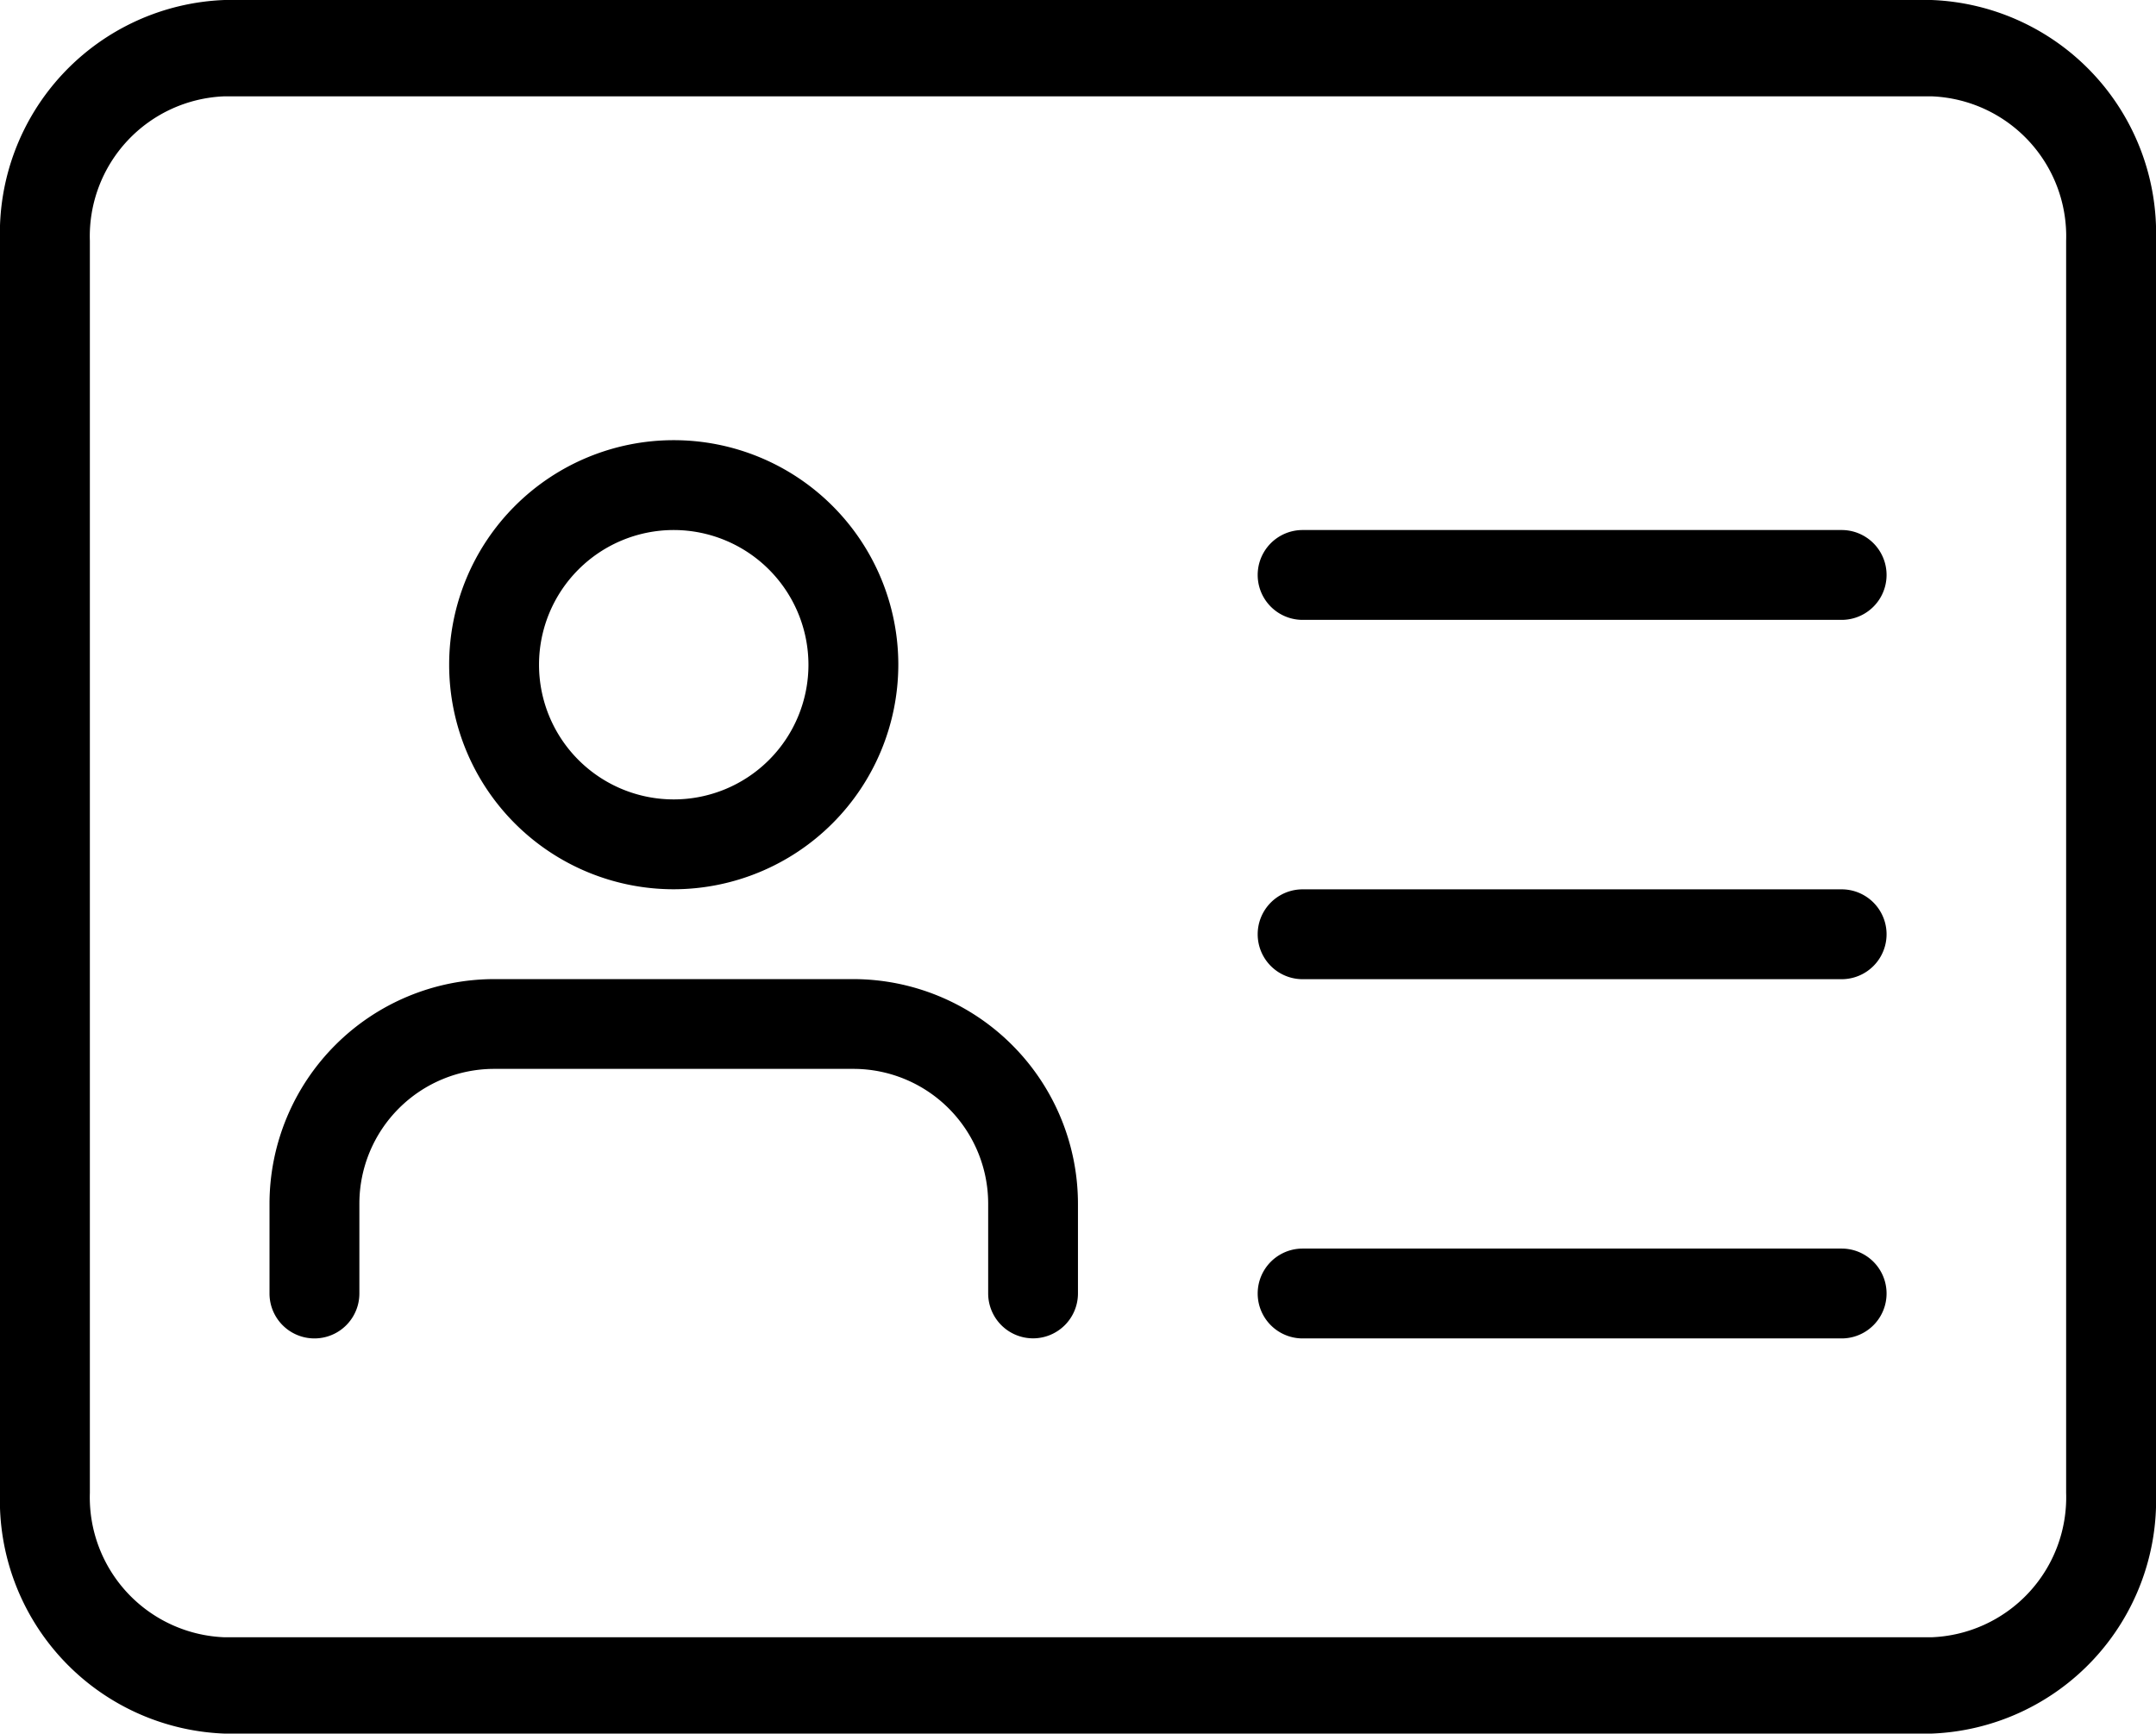
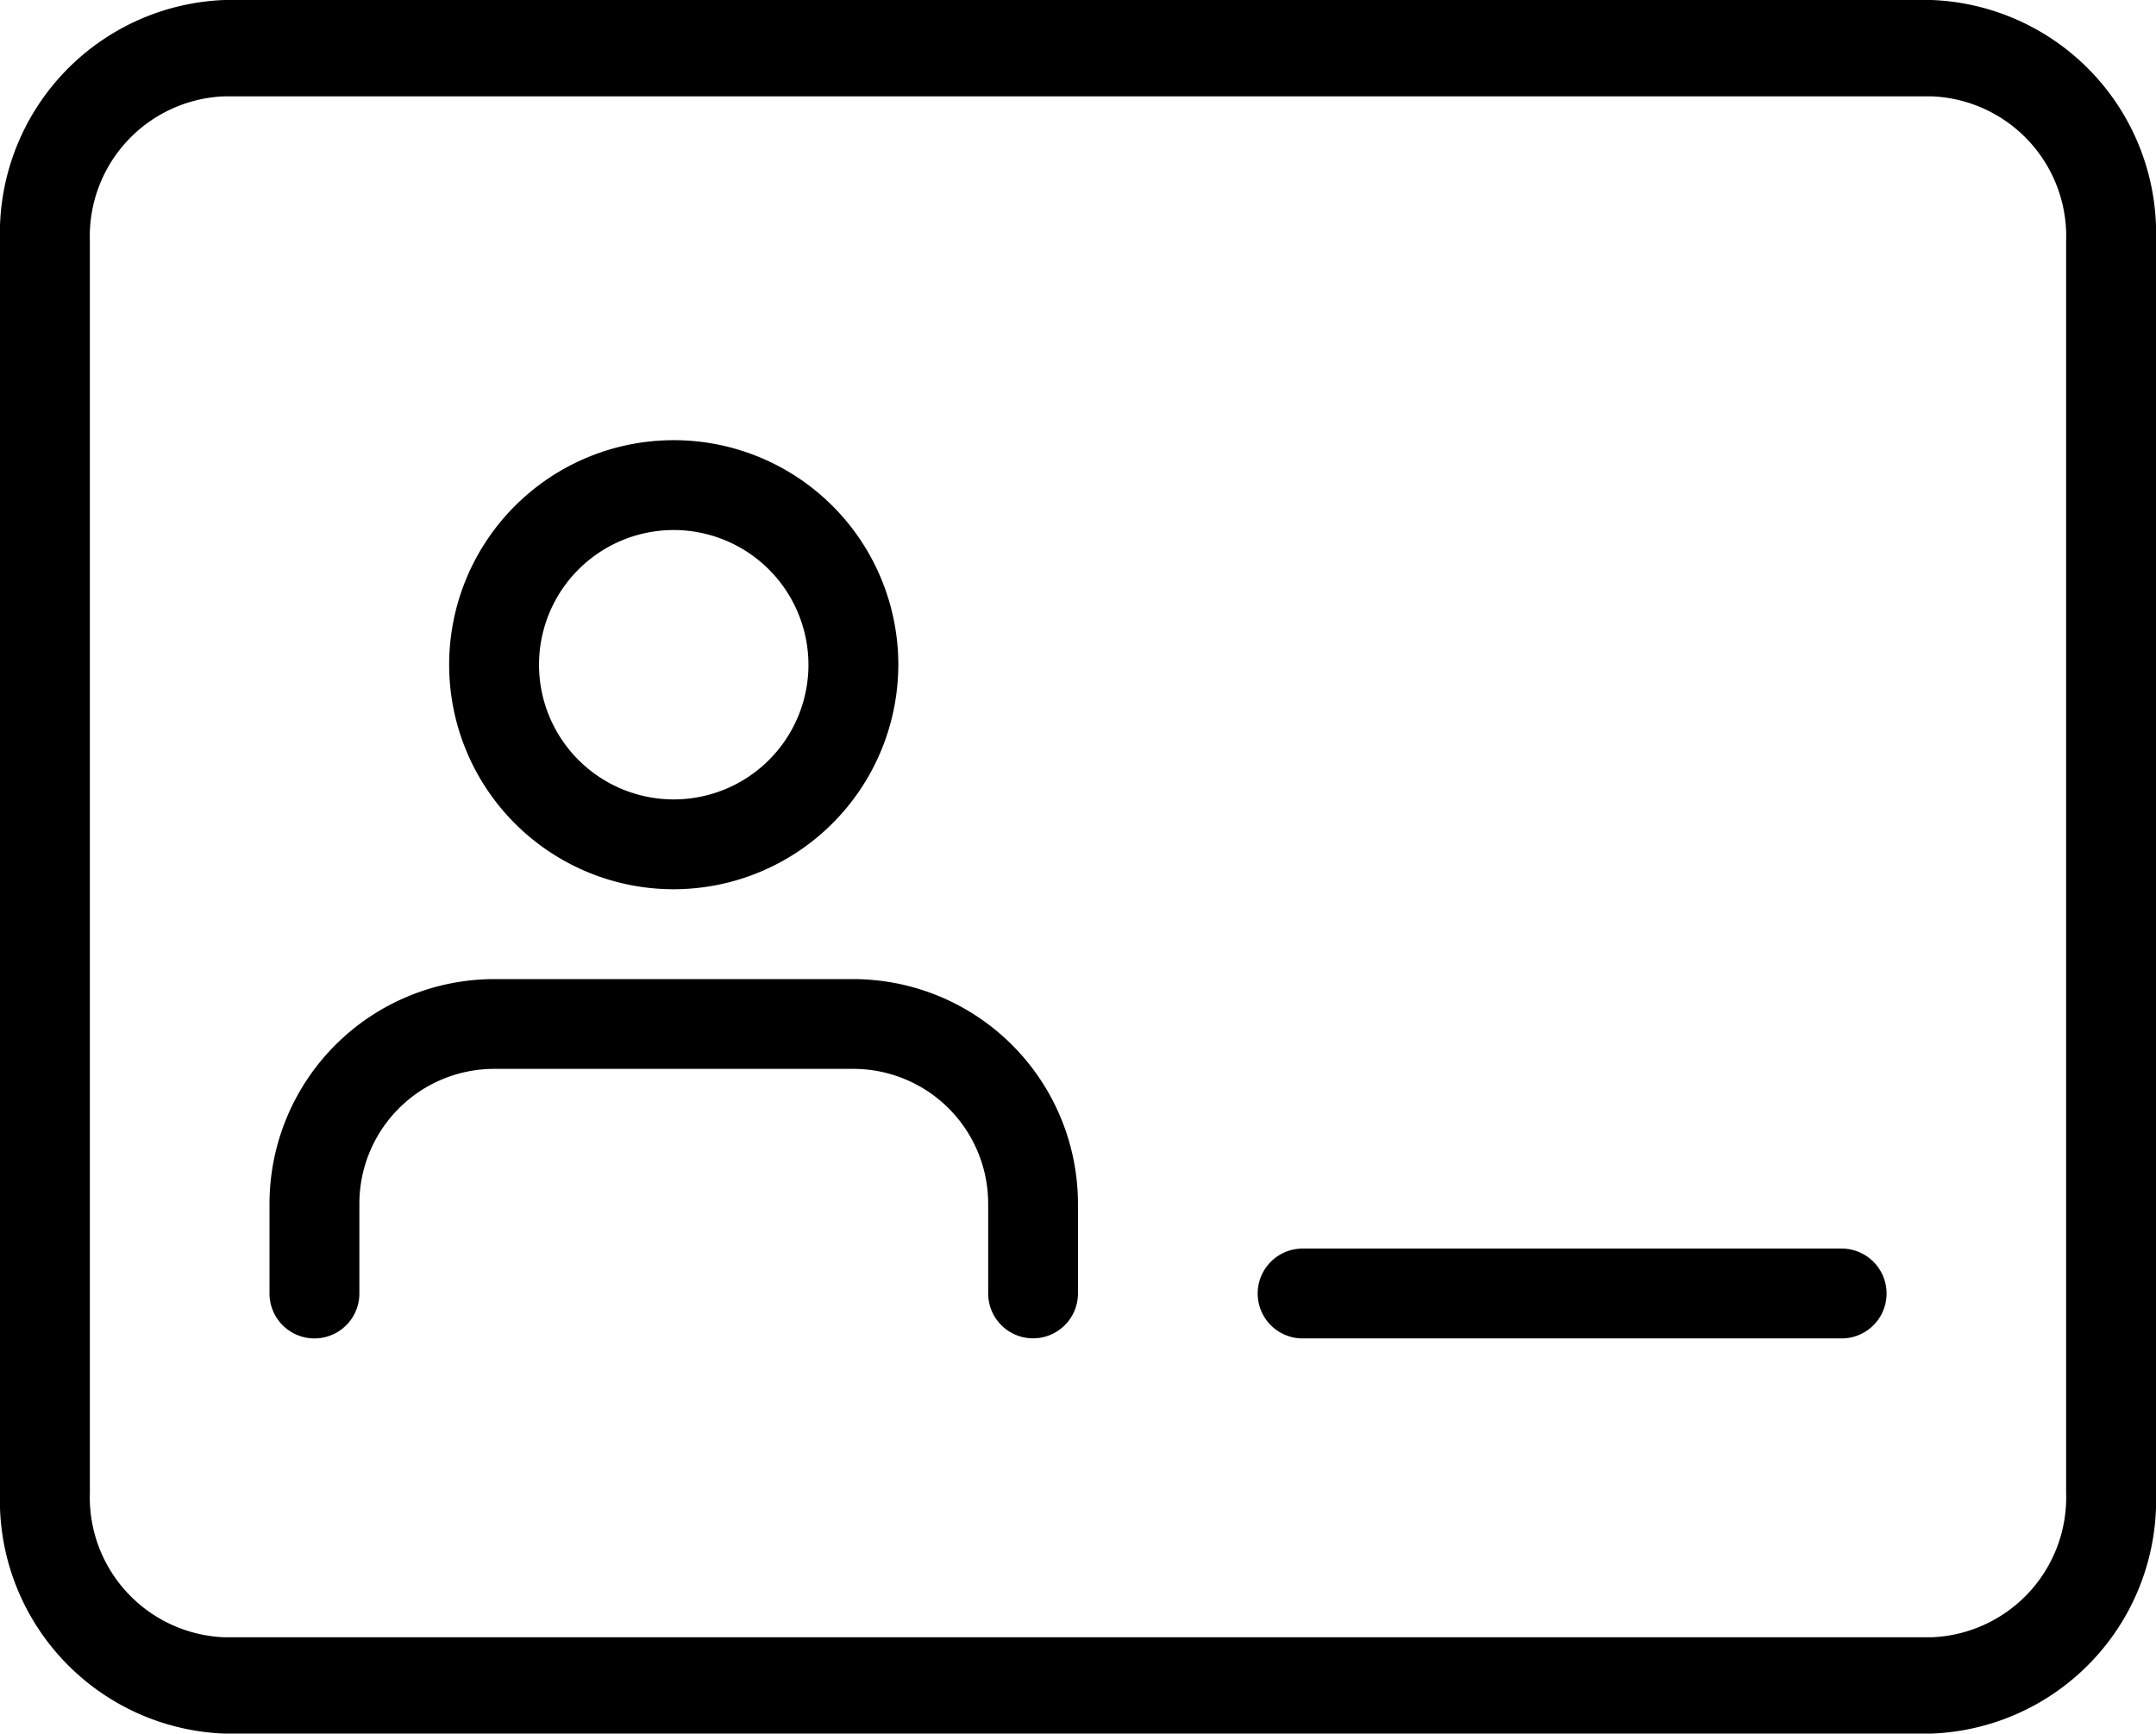
<svg xmlns="http://www.w3.org/2000/svg" width="26.631" height="21.417" viewBox="0 0 26.631 21.417">
  <g id="id-card_1" data-name="id-card 1" transform="translate(0 -2)">
    <g id="Group_1" data-name="Group 1" transform="translate(0 2)">
      <path id="Path_1" data-name="Path 1" d="M23.857,24.417H2.774A2.884,2.884,0,0,1,0,21.442V5.975A2.884,2.884,0,0,1,2.774,3H23.857a2.884,2.884,0,0,1,2.774,2.975V21.442A2.884,2.884,0,0,1,23.857,24.417ZM2.774,4.19A1.73,1.73,0,0,0,1.11,5.975V21.442a1.73,1.73,0,0,0,1.664,1.785H23.857a1.73,1.73,0,0,0,1.664-1.785V5.975A1.73,1.73,0,0,0,23.857,4.19Z" transform="translate(0 -3)" />
    </g>
    <g id="Group_2" data-name="Group 2" transform="translate(5.548 7.438)">
      <path id="Path_2" data-name="Path 2" d="M7.774,12.548a2.774,2.774,0,1,1,2.774-2.774A2.778,2.778,0,0,1,7.774,12.548Zm0-4.438A1.664,1.664,0,1,0,9.438,9.774,1.666,1.666,0,0,0,7.774,8.11Z" transform="translate(-5 -7)" />
    </g>
    <g id="Group_3" data-name="Group 3" transform="translate(3.329 14.096)">
      <path id="Path_3" data-name="Path 3" d="M12.432,17.438a.555.555,0,0,1-.555-.555v-1.11a1.666,1.666,0,0,0-1.664-1.664H5.774A1.666,1.666,0,0,0,4.11,15.774v1.11a.555.555,0,1,1-1.11,0v-1.11A2.778,2.778,0,0,1,5.774,13h4.438a2.778,2.778,0,0,1,2.774,2.774v1.11A.555.555,0,0,1,12.432,17.438Z" transform="translate(-3 -13)" />
    </g>
    <g id="Group_4" data-name="Group 4" transform="translate(15.535 8.548)">
-       <path id="Path_4" data-name="Path 4" d="M21.213,9.11H14.555a.555.555,0,1,1,0-1.11h6.658a.555.555,0,0,1,0,1.11Z" transform="translate(-14 -8)" />
-     </g>
+       </g>
    <g id="Group_5" data-name="Group 5" transform="translate(15.535 12.987)">
-       <path id="Path_5" data-name="Path 5" d="M21.213,13.11H14.555a.555.555,0,1,1,0-1.11h6.658a.555.555,0,0,1,0,1.11Z" transform="translate(-14 -12)" />
-     </g>
+       </g>
    <g id="Group_6" data-name="Group 6" transform="translate(15.535 17.425)">
      <path id="Path_6" data-name="Path 6" d="M21.213,17.11H14.555a.555.555,0,1,1,0-1.11h6.658a.555.555,0,0,1,0,1.11Z" transform="translate(-14 -16)" />
    </g>
  </g>
</svg>